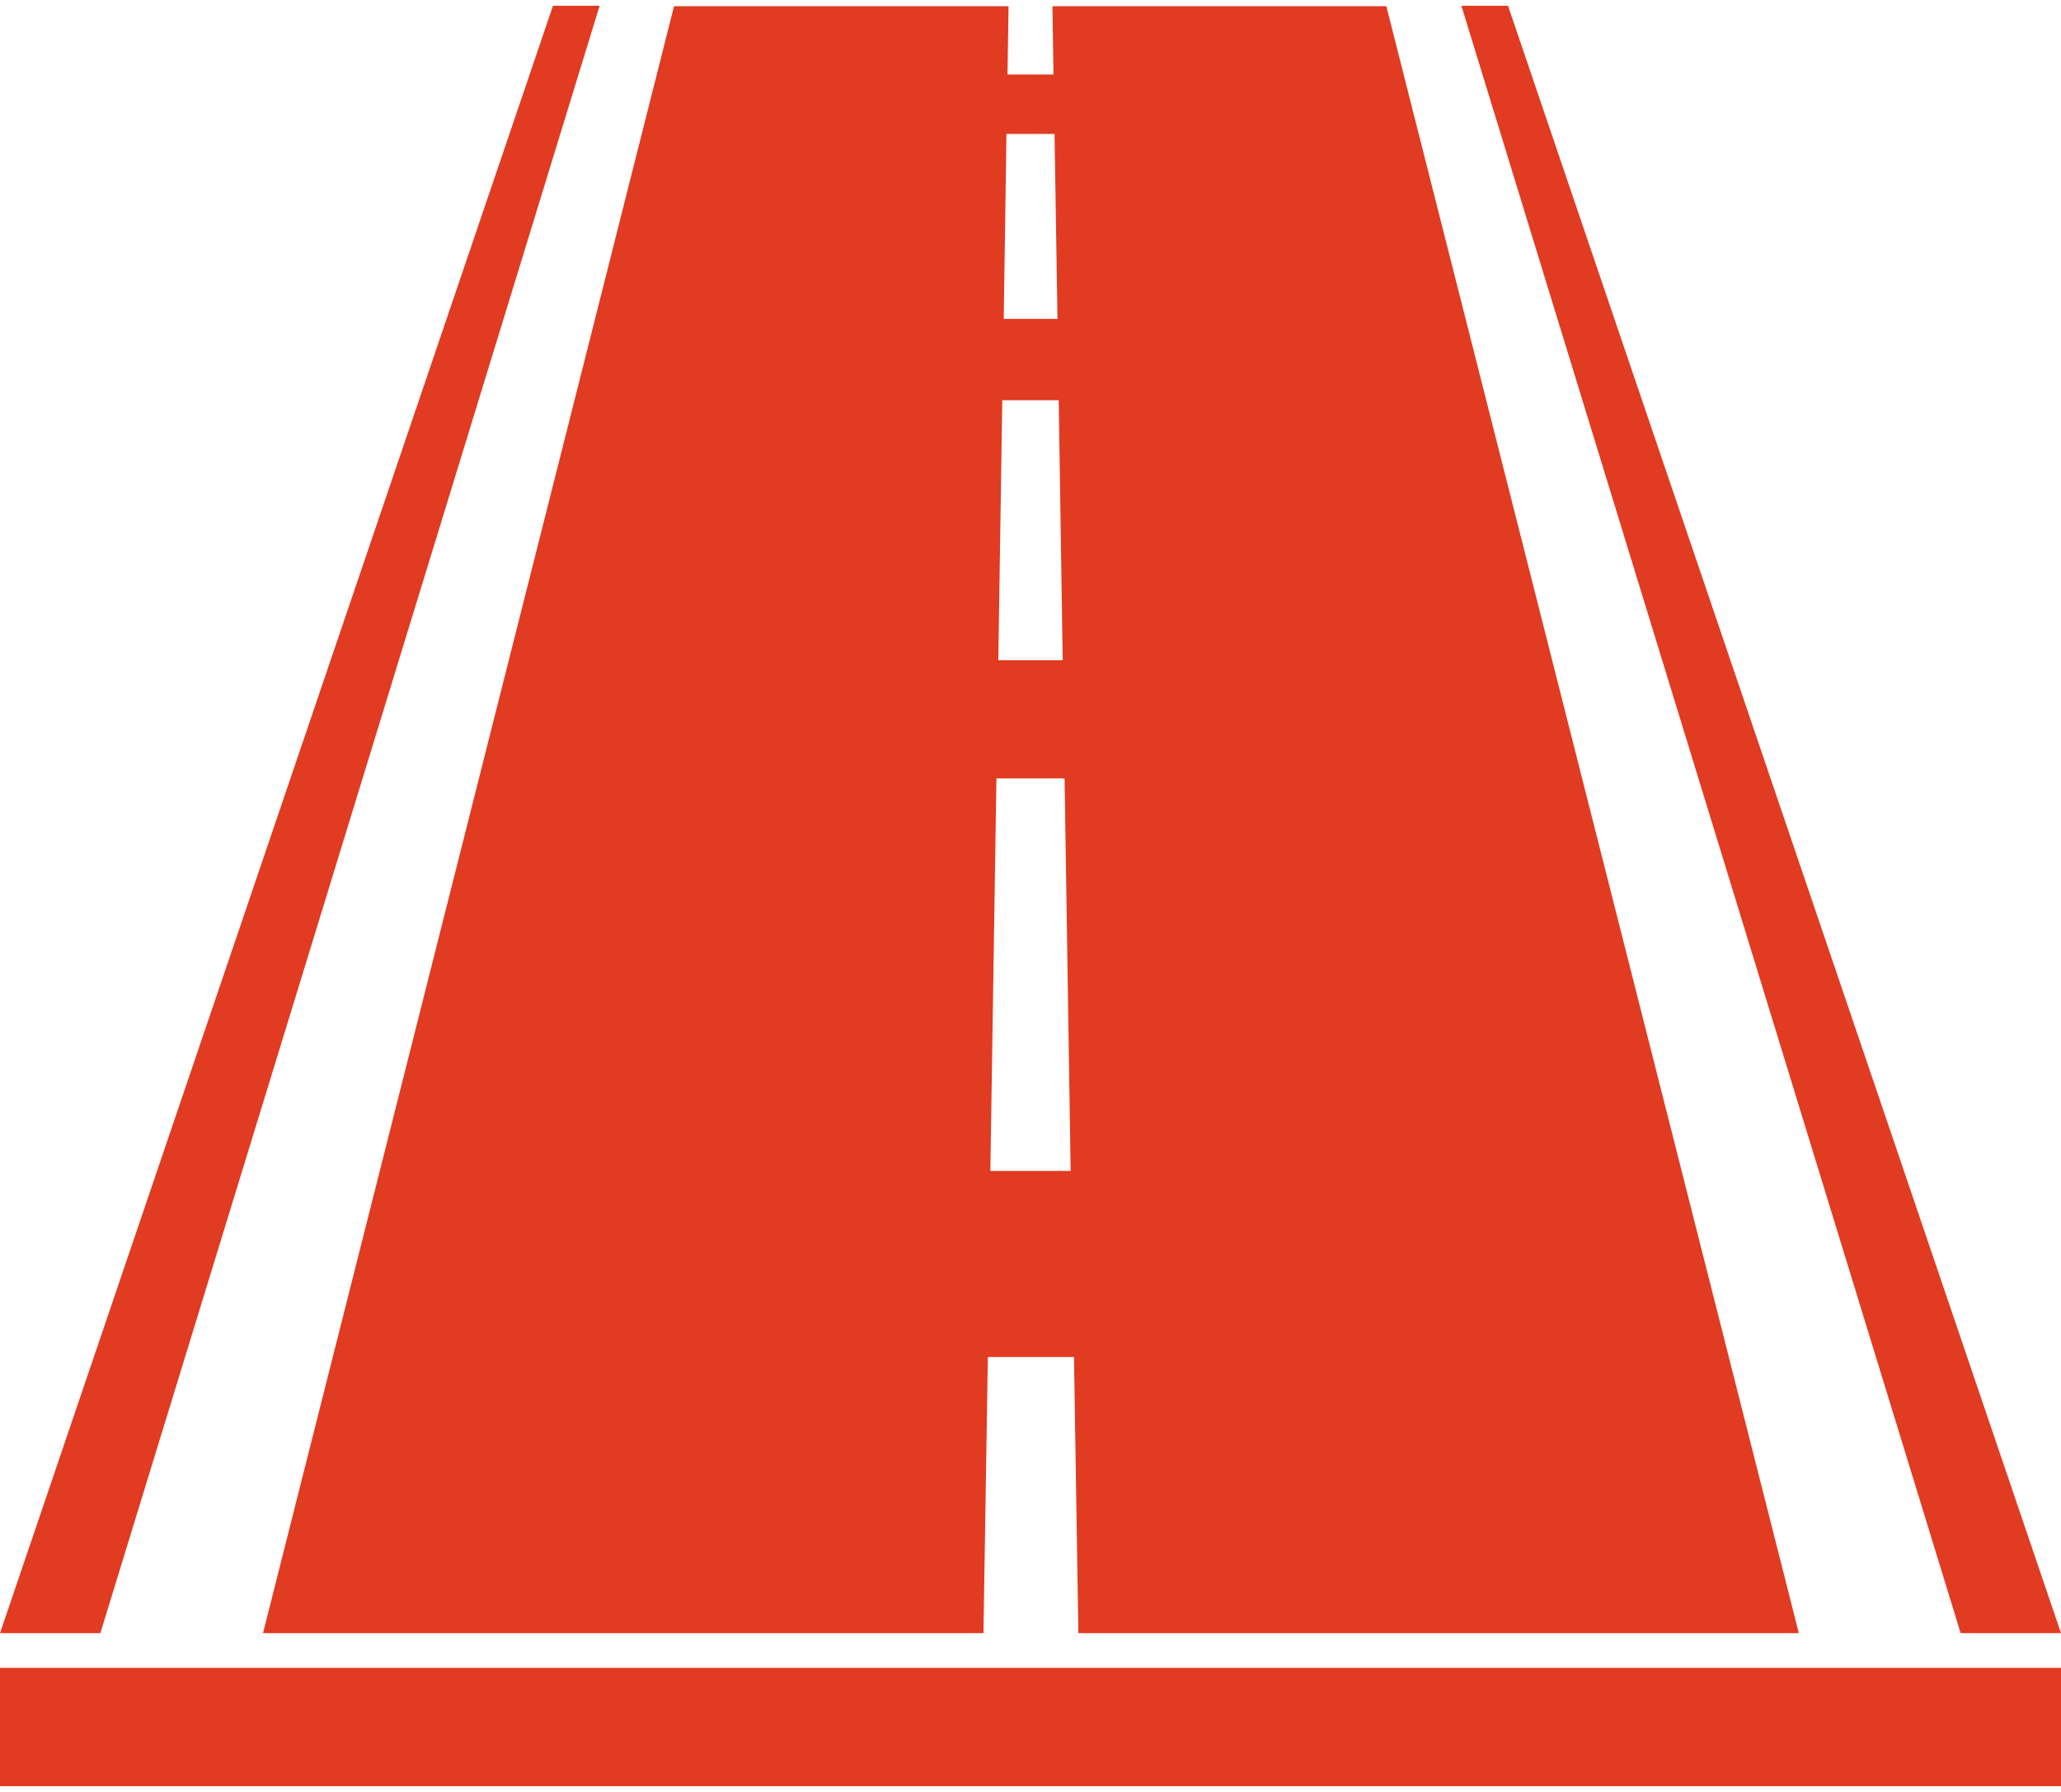
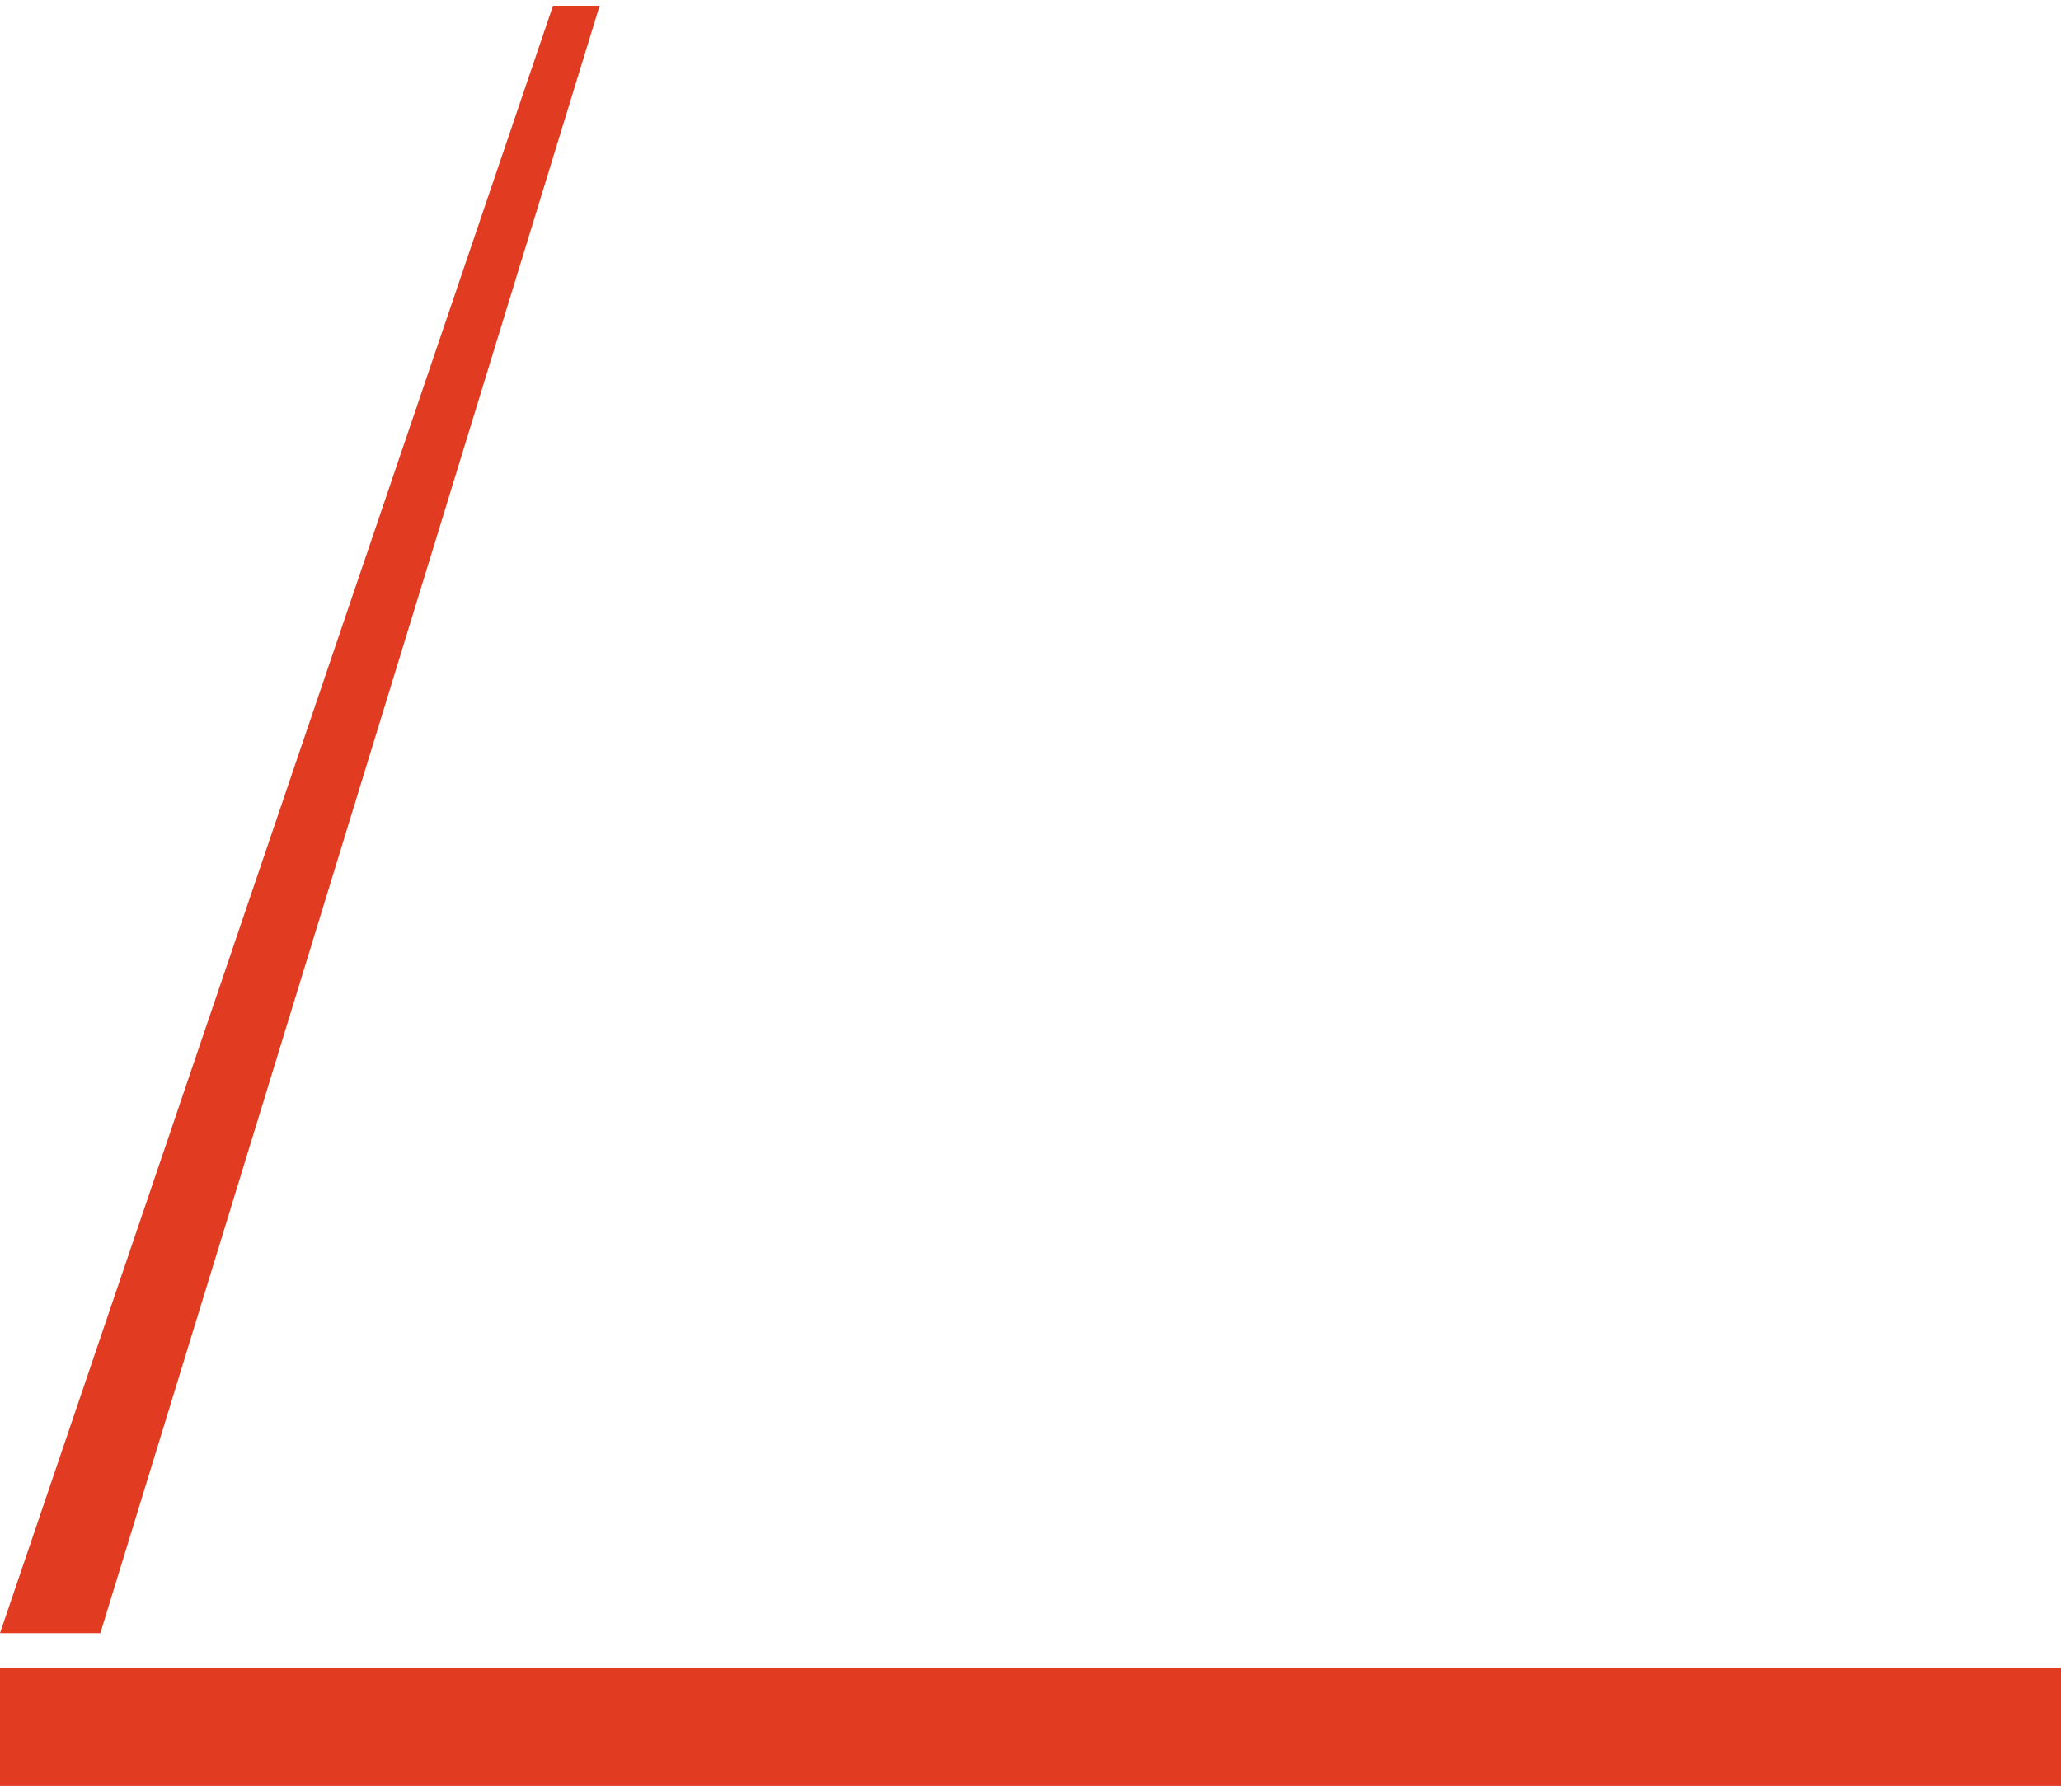
<svg xmlns="http://www.w3.org/2000/svg" id="Ebene_1" data-name="Ebene 1" viewBox="0 0 98.58 85.17" width="69" height="60">
  <defs>
    <style>.cls-1{fill:#e13b21;}</style>
  </defs>
  <title>strasse</title>
  <polygon class="cls-1" points="26.45 0 0 77.85 4.8 77.85 28.68 0 26.45 0" />
-   <polygon class="cls-1" points="72.13 0 69.9 0 93.78 77.85 98.58 77.85 72.13 0" />
-   <path class="cls-1" d="M279.76,165l.05,3.27h-2.2l.05-3.27h-16L242,242.83h34.46l.21-13.21h4.12l.21,13.21h34.46L295.73,165Zm-2.2,6.11h2.3l.14,8.85h-2.57Zm-.2,12.74h2.7l.19,12.44h-3.08Zm-.57,36.87.29-18.78h3.26l.29,18.78Z" transform="translate(-229.42 -164.98)" />
  <rect class="cls-1" y="79.51" width="98.58" height="5.66" />
</svg>